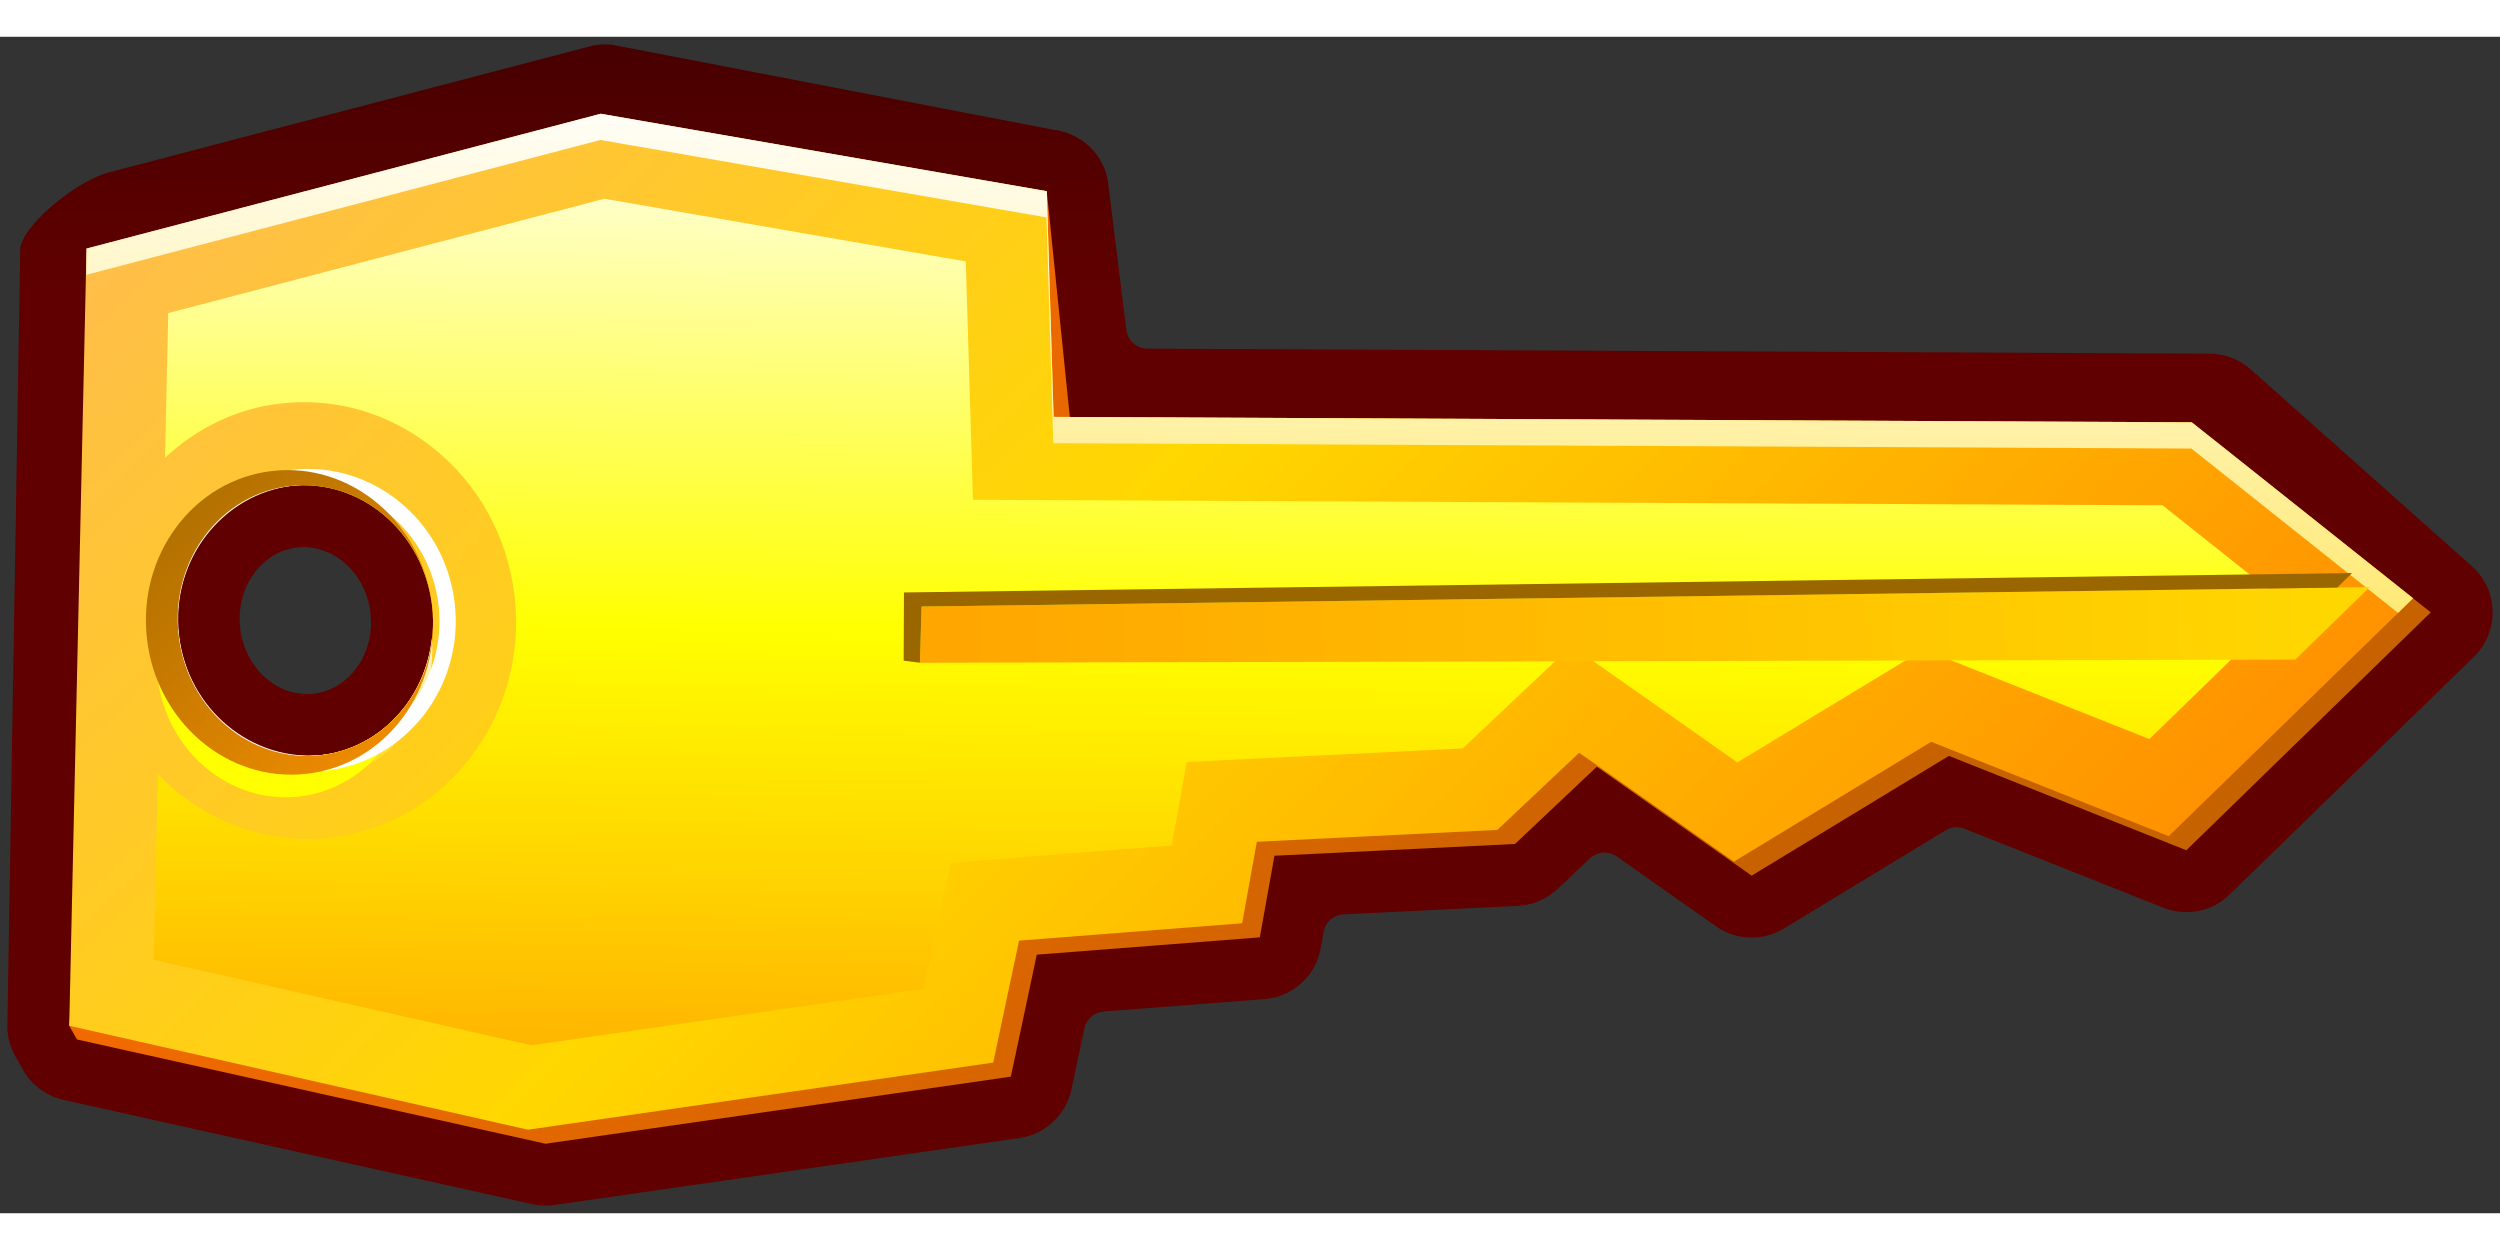
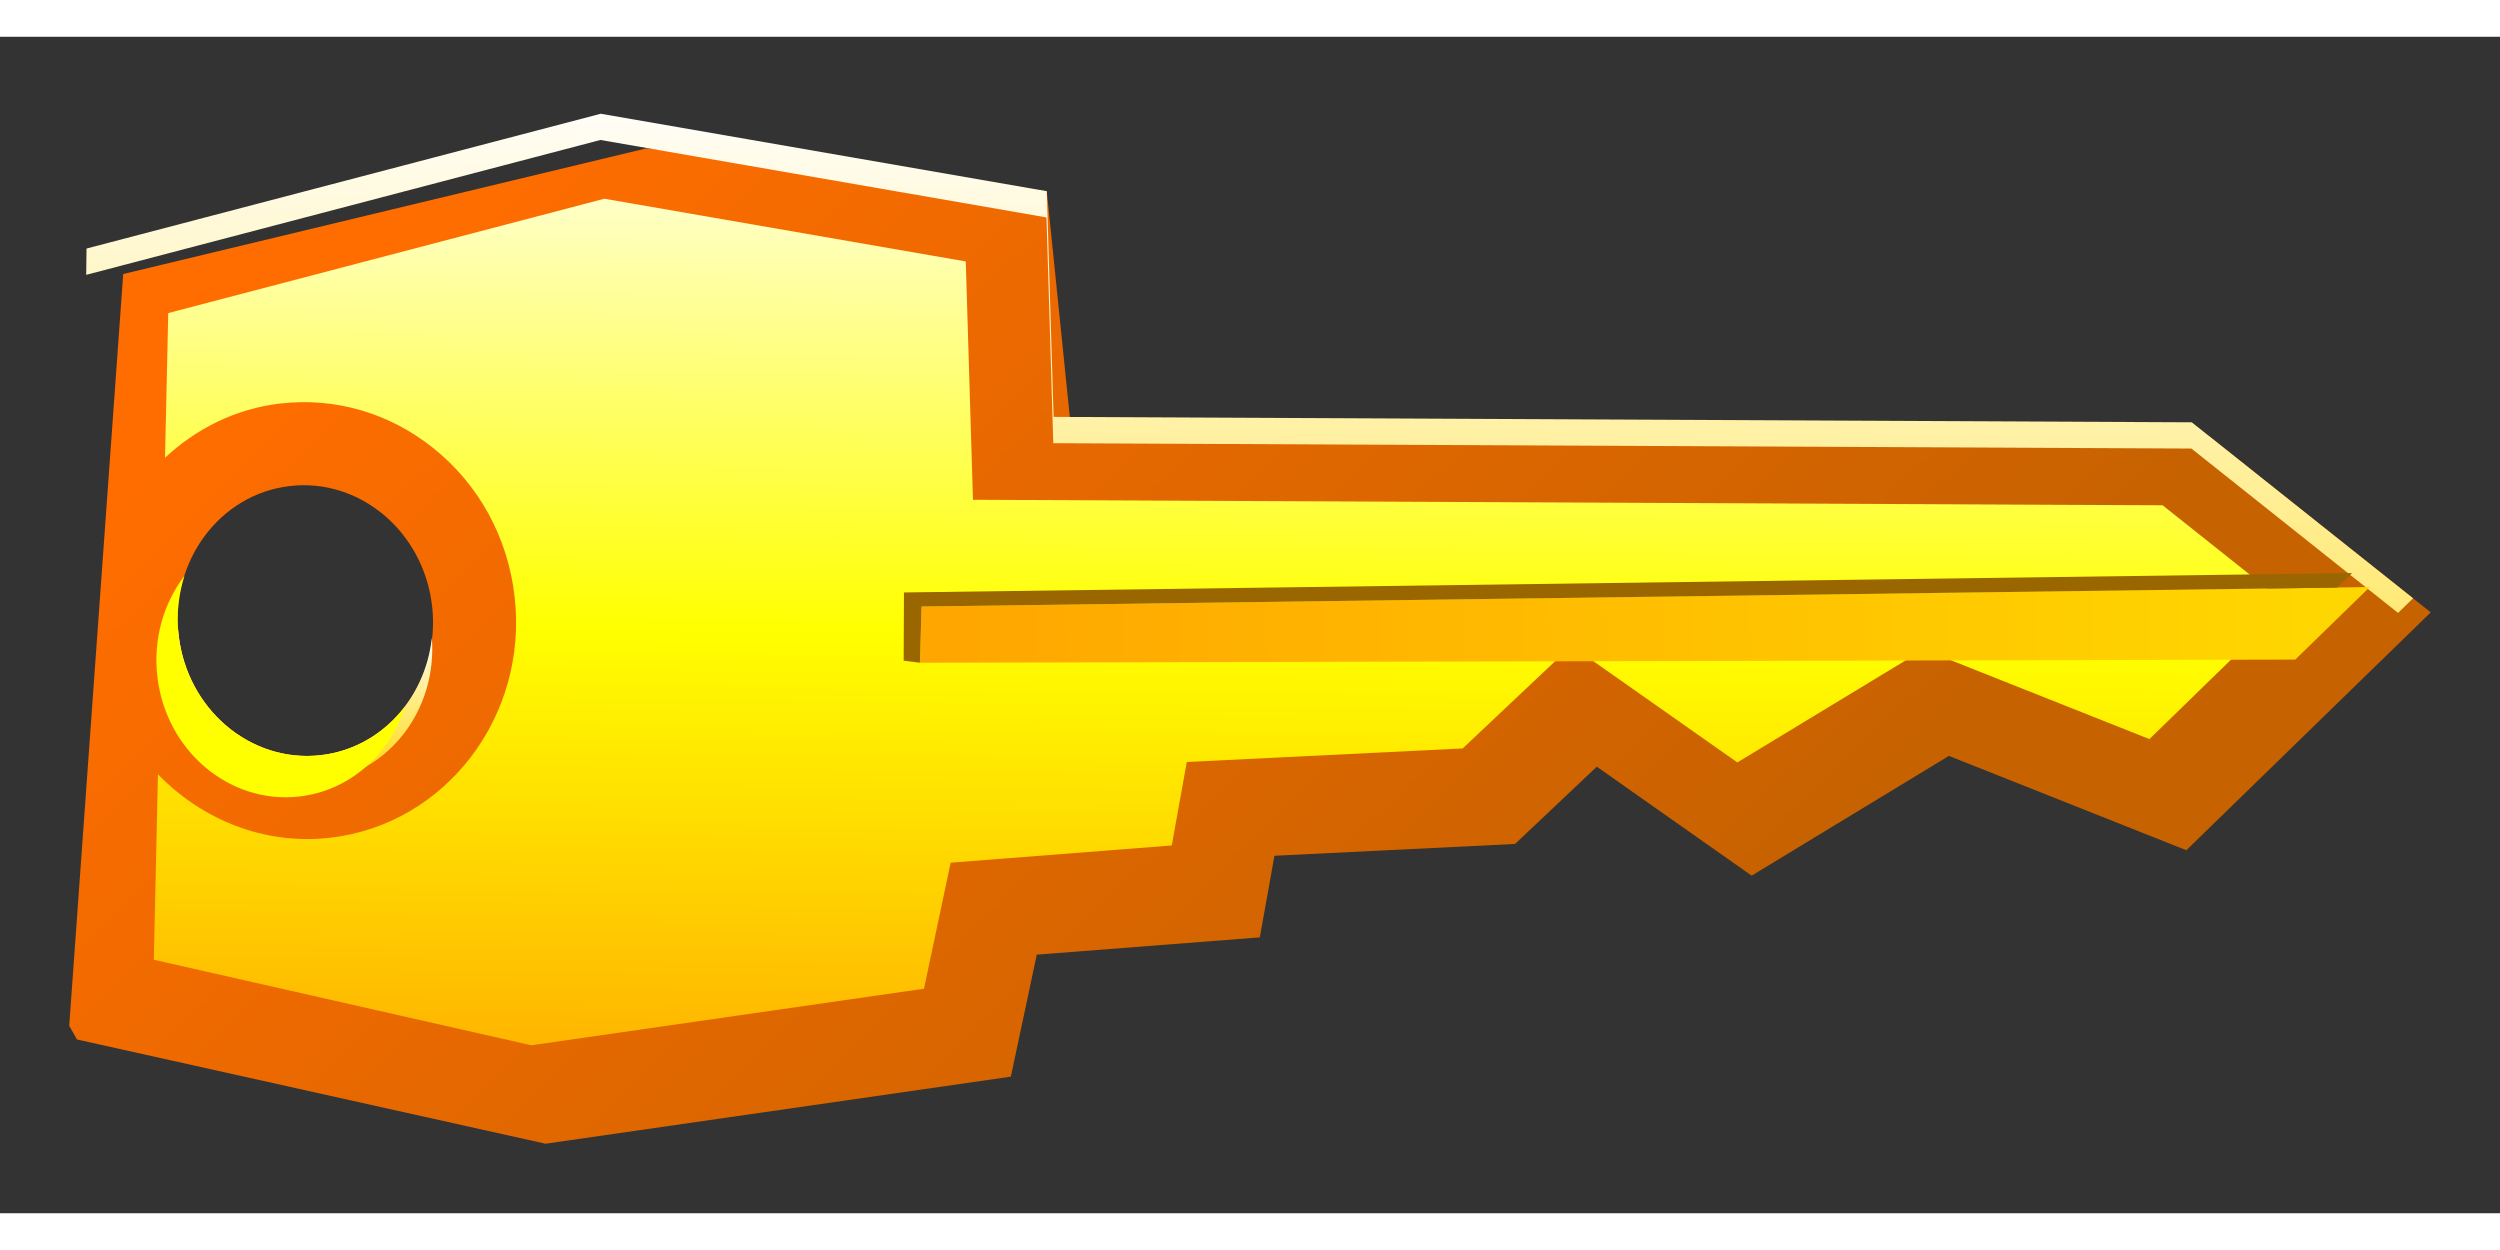
<svg xmlns="http://www.w3.org/2000/svg" width="60" height="30" viewBox="0 0 238 112">
  <rect x="0" y="0" width="238" height="112" fill="#333333" stroke="none" />
  <defs>
    <linearGradient id="a" x1="45.886" x2="45.886" y1="25.858" y2="117.205" gradientTransform="translate(73.113 -93.441)" gradientUnits="userSpaceOnUse">
      <stop offset="0" />
      <stop offset="1" stop-color="#600000" />
    </linearGradient>
    <linearGradient id="b" x1="299.866" x2="299.866" y1="-53.83" y2="82.045" gradientTransform="scale(-1 1) rotate(44.283 51.815 -455.665)" gradientUnits="userSpaceOnUse">
      <stop offset="0" stop-color="#ff6d00" />
      <stop offset="1" stop-color="#c76200" />
    </linearGradient>
    <linearGradient id="c" x1="299.81" x2="299.81" y1="-79.159" y2="105.39" gradientTransform="scale(-1 1) rotate(44.283 51.815 -455.665)" gradientUnits="userSpaceOnUse">
      <stop offset="0" stop-color="#ffbc50" />
      <stop offset=".506" stop-color="gold" />
      <stop offset="1" stop-color="#ff9200" />
    </linearGradient>
    <linearGradient id="f" x1="325.202" x2="325.202" y1="136.234" y2="236.321" gradientTransform="matrix(-1 -.013 -.013 1 443.927 -127.333)" gradientUnits="userSpaceOnUse">
      <stop offset="0" stop-color="#fff" />
      <stop offset=".522" stop-color="#ff0" />
      <stop offset="1" stop-color="#ffa700" />
    </linearGradient>
    <linearGradient id="h" x1="160.072" x2="147.172" y1="16.603" y2="-113.161" gradientTransform="scale(1 -1) rotate(-83.506 150.656 -54.461)" gradientUnits="userSpaceOnUse">
      <stop offset="0" stop-color="gold" />
      <stop offset="1" stop-color="#ffa700" />
    </linearGradient>
    <linearGradient id="d" x1="323.217" x2="323.217" y1="136.553" y2="226.99" gradientTransform="matrix(-1 -.013 -.013 1 452.928 -55.333)" gradientUnits="userSpaceOnUse">
      <stop offset="0" stop-color="#fff" />
      <stop offset="1" stop-color="gold" />
    </linearGradient>
    <linearGradient id="e" x1="412.541" x2="412.541" y1="188.659" y2="203.518" gradientTransform="matrix(-1 -.013 -.013 1 452.928 -55.333)" gradientUnits="userSpaceOnUse">
      <stop offset="0" stop-color="#fff" />
      <stop offset="1" stop-color="gold" />
    </linearGradient>
    <linearGradient id="g" x1="333.58" x2="333.58" y1="-24.185" y2="-73.868" gradientTransform="scale(-1 1) rotate(44.283 26.678 -439.424)" gradientUnits="userSpaceOnUse">
      <stop offset="0" stop-color="#ff9200" />
      <stop offset="1" stop-color="#960" />
    </linearGradient>
  </defs>
-   <path fill="url(#a)" d="m56.334.864-45.967 12.049c-2.701.658-7.683 4.488-8.368 6.916l-.069.242-1.223 73.77.008-.139-.016.406c-.014 1.02.252 2.052.769 2.96l.745 1.306c.813 1.436 2.212 2.471 3.836 2.836l44.614 9.923c.688.155 1.399.184 2.112.082l44.301-6.38c2.439-.358 4.416-2.216 4.924-4.619l1.237-5.828c.186-.863.934-1.521 1.815-1.591l15.338-1.188c2.666-.209 4.864-2.193 5.342-4.827l.287-1.582c.166-.929.938-1.606 1.882-1.651l16.59-.813c1.439-.078 2.772-.648 3.789-1.611l3.083-2.909c.695-.656 1.768-.736 2.552-.186l9.449 6.651c1.919 1.35 4.449 1.436 6.452.217l15.412-9.354c.541-.331 1.206-.389 1.784-.155l18.953 7.53c2.158.854 4.624.362 6.285-1.252l23.269-22.649c1.209-1.173 1.855-2.818 1.774-4.514-.086-1.694-.893-3.267-2.218-4.322l-20.972-18.661c-1.103-.888-2.397-1.347-3.72-1.354l-101.163-.479c-1.028-.005-1.889-.786-1.997-1.817l-1.713-13.842c-.302-2.747-2.514-4.896-5.375-5.205l-41.856-8.063c-.701-.073-1.371-.032-1.945.103zm-33.524 54.548c0-1.676.543-3.296 1.543-4.552 1.012-1.269 2.404-2.063 3.925-2.232 1.521-.178 3.061.281 4.336 1.292 1.463 1.166 2.432 2.967 2.659 4.932.008.153.045.888.052 1.035-.054 3.446-2.398 6.304-5.466 6.651-3.421.39-6.56-2.414-6.999-6.249-.034-.293-.05-.586-.05-.877z" />
  <path fill="url(#b)" d="m96.233 98.996 2.468-11.613 21.233-1.647 1.393-7.768 22.904-1.124 7.784-7.354 14.742 10.372 18.778-11.401 22.603 8.982 23.269-22.646-21.076-16.76-108.348-.506-2.33-22.829-38.118-4.079-49.804 11.964-5.141 71.566.741 1.306 44.606 9.924zm-65.707-30.6c-6.664.756-12.718-4.358-13.522-11.43-.807-7.083 3.947-13.439 10.613-14.198 6.658-.764 12.713 4.36 13.52 11.436.801 7.08-3.947 13.434-10.611 14.192z" />
-   <path fill="url(#c)" d="m94.553 97.658 2.463-11.611 21.239-1.653 1.396-7.758 22.896-1.13 7.79-7.345 14.734 10.363 18.782-11.405 22.61 8.986 23.261-22.647-21.07-16.754-108.351-.516-.651-21.486-42.462-7.373L8.237 20.162l-1.646 73.991 43.667 9.895zm-64.027-29.262c-6.664.756-12.718-4.358-13.522-11.43-.807-7.083 3.947-13.439 10.613-14.198 6.658-.764 12.713 4.36 13.52 11.436.801 7.08-3.947 13.434-10.611 14.192z" />
  <g transform="translate(-9 -72)">
    <path fill="url(#d)" d="m217.623 111.203-108.351-.511-.646-21.492-42.466-7.375-48.954 12.84.031-2.503 48.954-12.833 42.462 7.373.651 21.486 108.351.516 21.07 16.754-1.43 1.393z" />
    <path fill="url(#e)" d="M39.496 142.895c-6.666.762-12.719-4.36-13.523-11.431-.115-1.029-.084-2.034.02-3.018.014.175-.009.337.012.52.805 7.071 6.858 12.186 13.522 11.43 5.694-.645 9.963-5.394 10.585-11.173.521 6.862-4.117 12.935-10.616 13.672z" />
  </g>
  <path fill="url(#f)" d="m91.941 21.39.687 22.688 113.252.524 11.893 9.459-13.148 12.8-21.49-8.534-17.74 10.755-15.79-11.103-10.357 9.772-26.265 1.291-1.43 7.946-21.05 1.64-2.538 11.997-37.388 5.386-35.933-8.143.393-17.654c4.193 4.316 10.104 6.757 16.381 6.041h.005c10.981-1.256 18.867-11.541 17.572-22.938-.646-5.672-3.416-10.715-7.792-14.194-4.159-3.313-9.297-4.804-14.481-4.211-4.275.484-8.036 2.397-11.012 5.163l.308-13.771 41.517-10.885z" />
  <path fill="#ff0" d="M28.494 72.328c-6.66.753-12.713-4.365-13.517-11.438-.407-3.588.612-6.976 2.575-9.556-.553 1.748-.772 3.655-.549 5.631.805 7.071 6.858 12.186 13.522 11.43 3.293-.379 6.11-2.116 8.03-4.634-1.45 4.545-5.242 8.015-10.061 8.567z" />
-   <path fill="#fff" d="M31.02 69.866c7.662-.874 13.168-8.009 12.273-15.905-.895-7.899-7.863-13.615-15.527-12.734-7.66.868-13.169 8.002-12.269 15.904.898 7.899 7.863 13.606 15.523 12.735zm-.17-1.506c-6.824.773-13.003-4.327-13.805-11.409-.809-7.072 4.075-13.442 10.896-14.221 6.821-.78 13.002 4.33 13.812 11.405.801 7.082-4.079 13.444-10.903 14.225z" />
-   <path fill="url(#g)" d="M41.137 54.203c.801 7.081-3.946 13.435-10.61 14.192-6.664.756-12.718-4.358-13.522-11.43-.807-7.083 3.947-13.439 10.613-14.198 6.657-.763 12.712 4.361 13.519 11.436-.906-7.957-7.72-13.723-15.214-12.866-7.496.853-12.839 8.004-11.934 15.962.904 7.962 7.714 13.729 15.212 12.864 7.494-.845 12.84-7.998 11.936-15.96z" />
  <path fill="url(#h)" d="m218.509 59.293-130.933.301.158-5.353 137.866-1.853z" />
  <path fill="#960" d="m86.029 59.396.027-6.494 137.862-1.847-1.414 1.383-134.77 1.803-.158 5.353z" />
</svg>